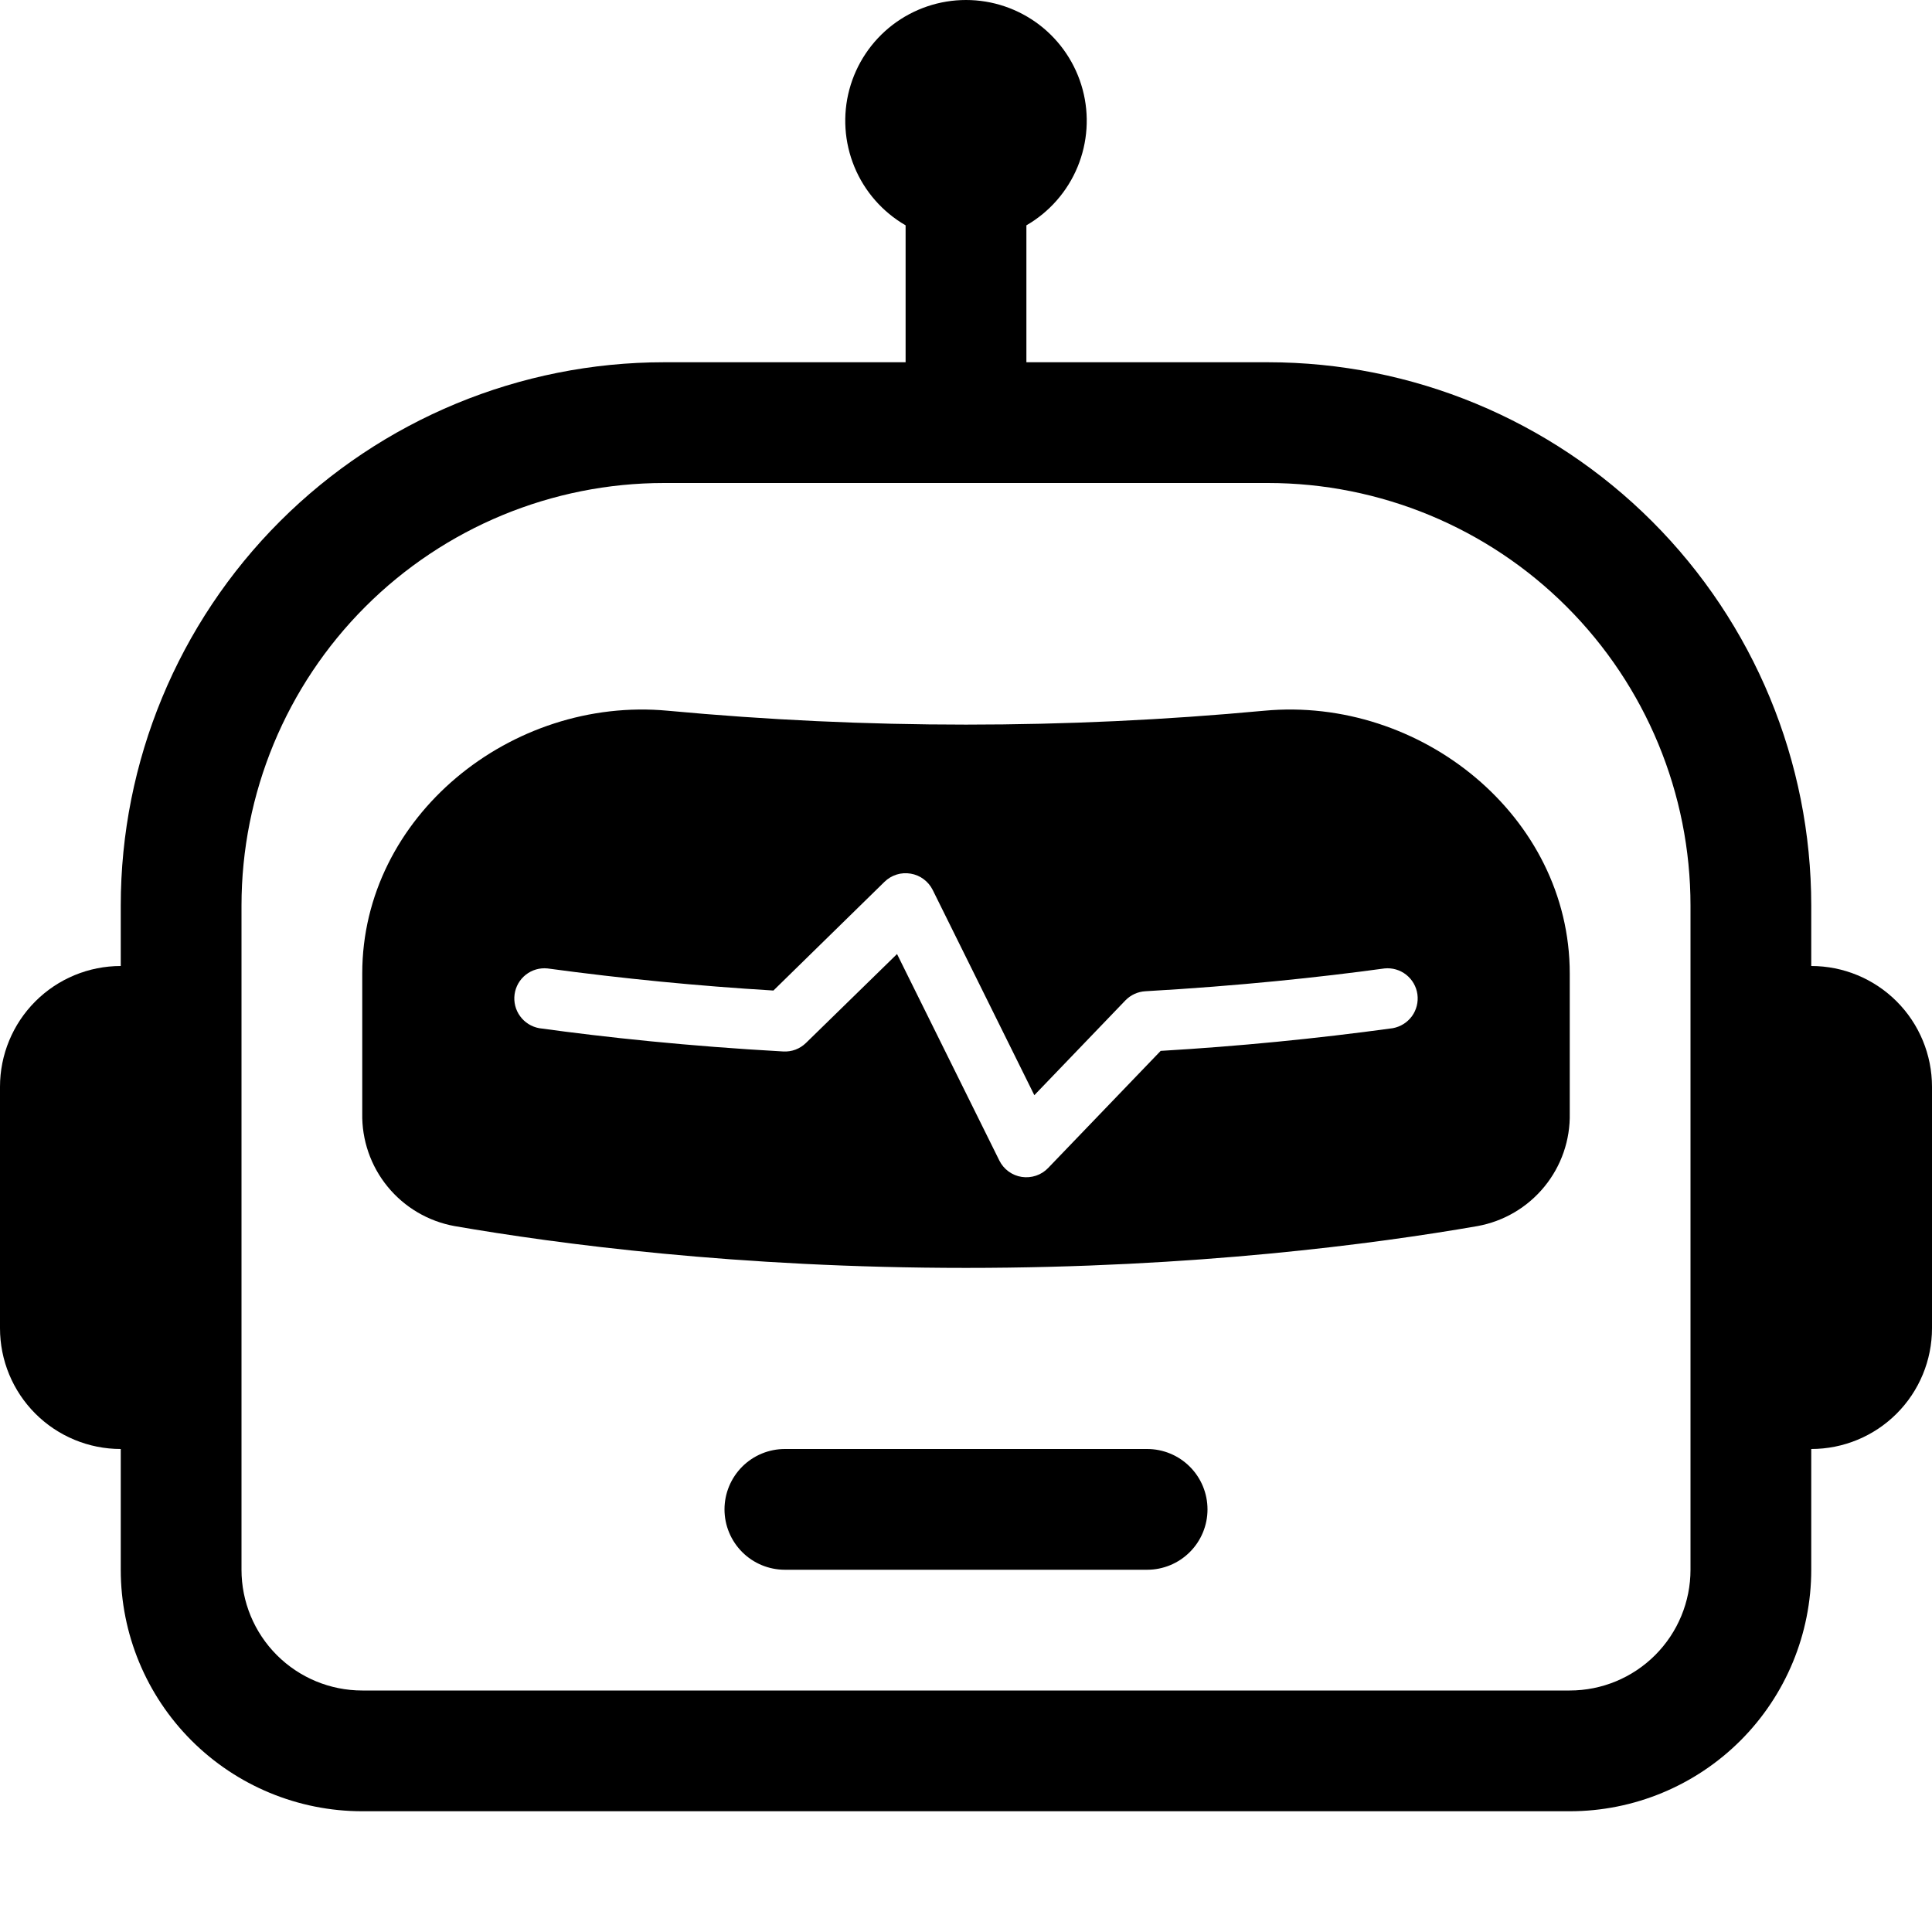
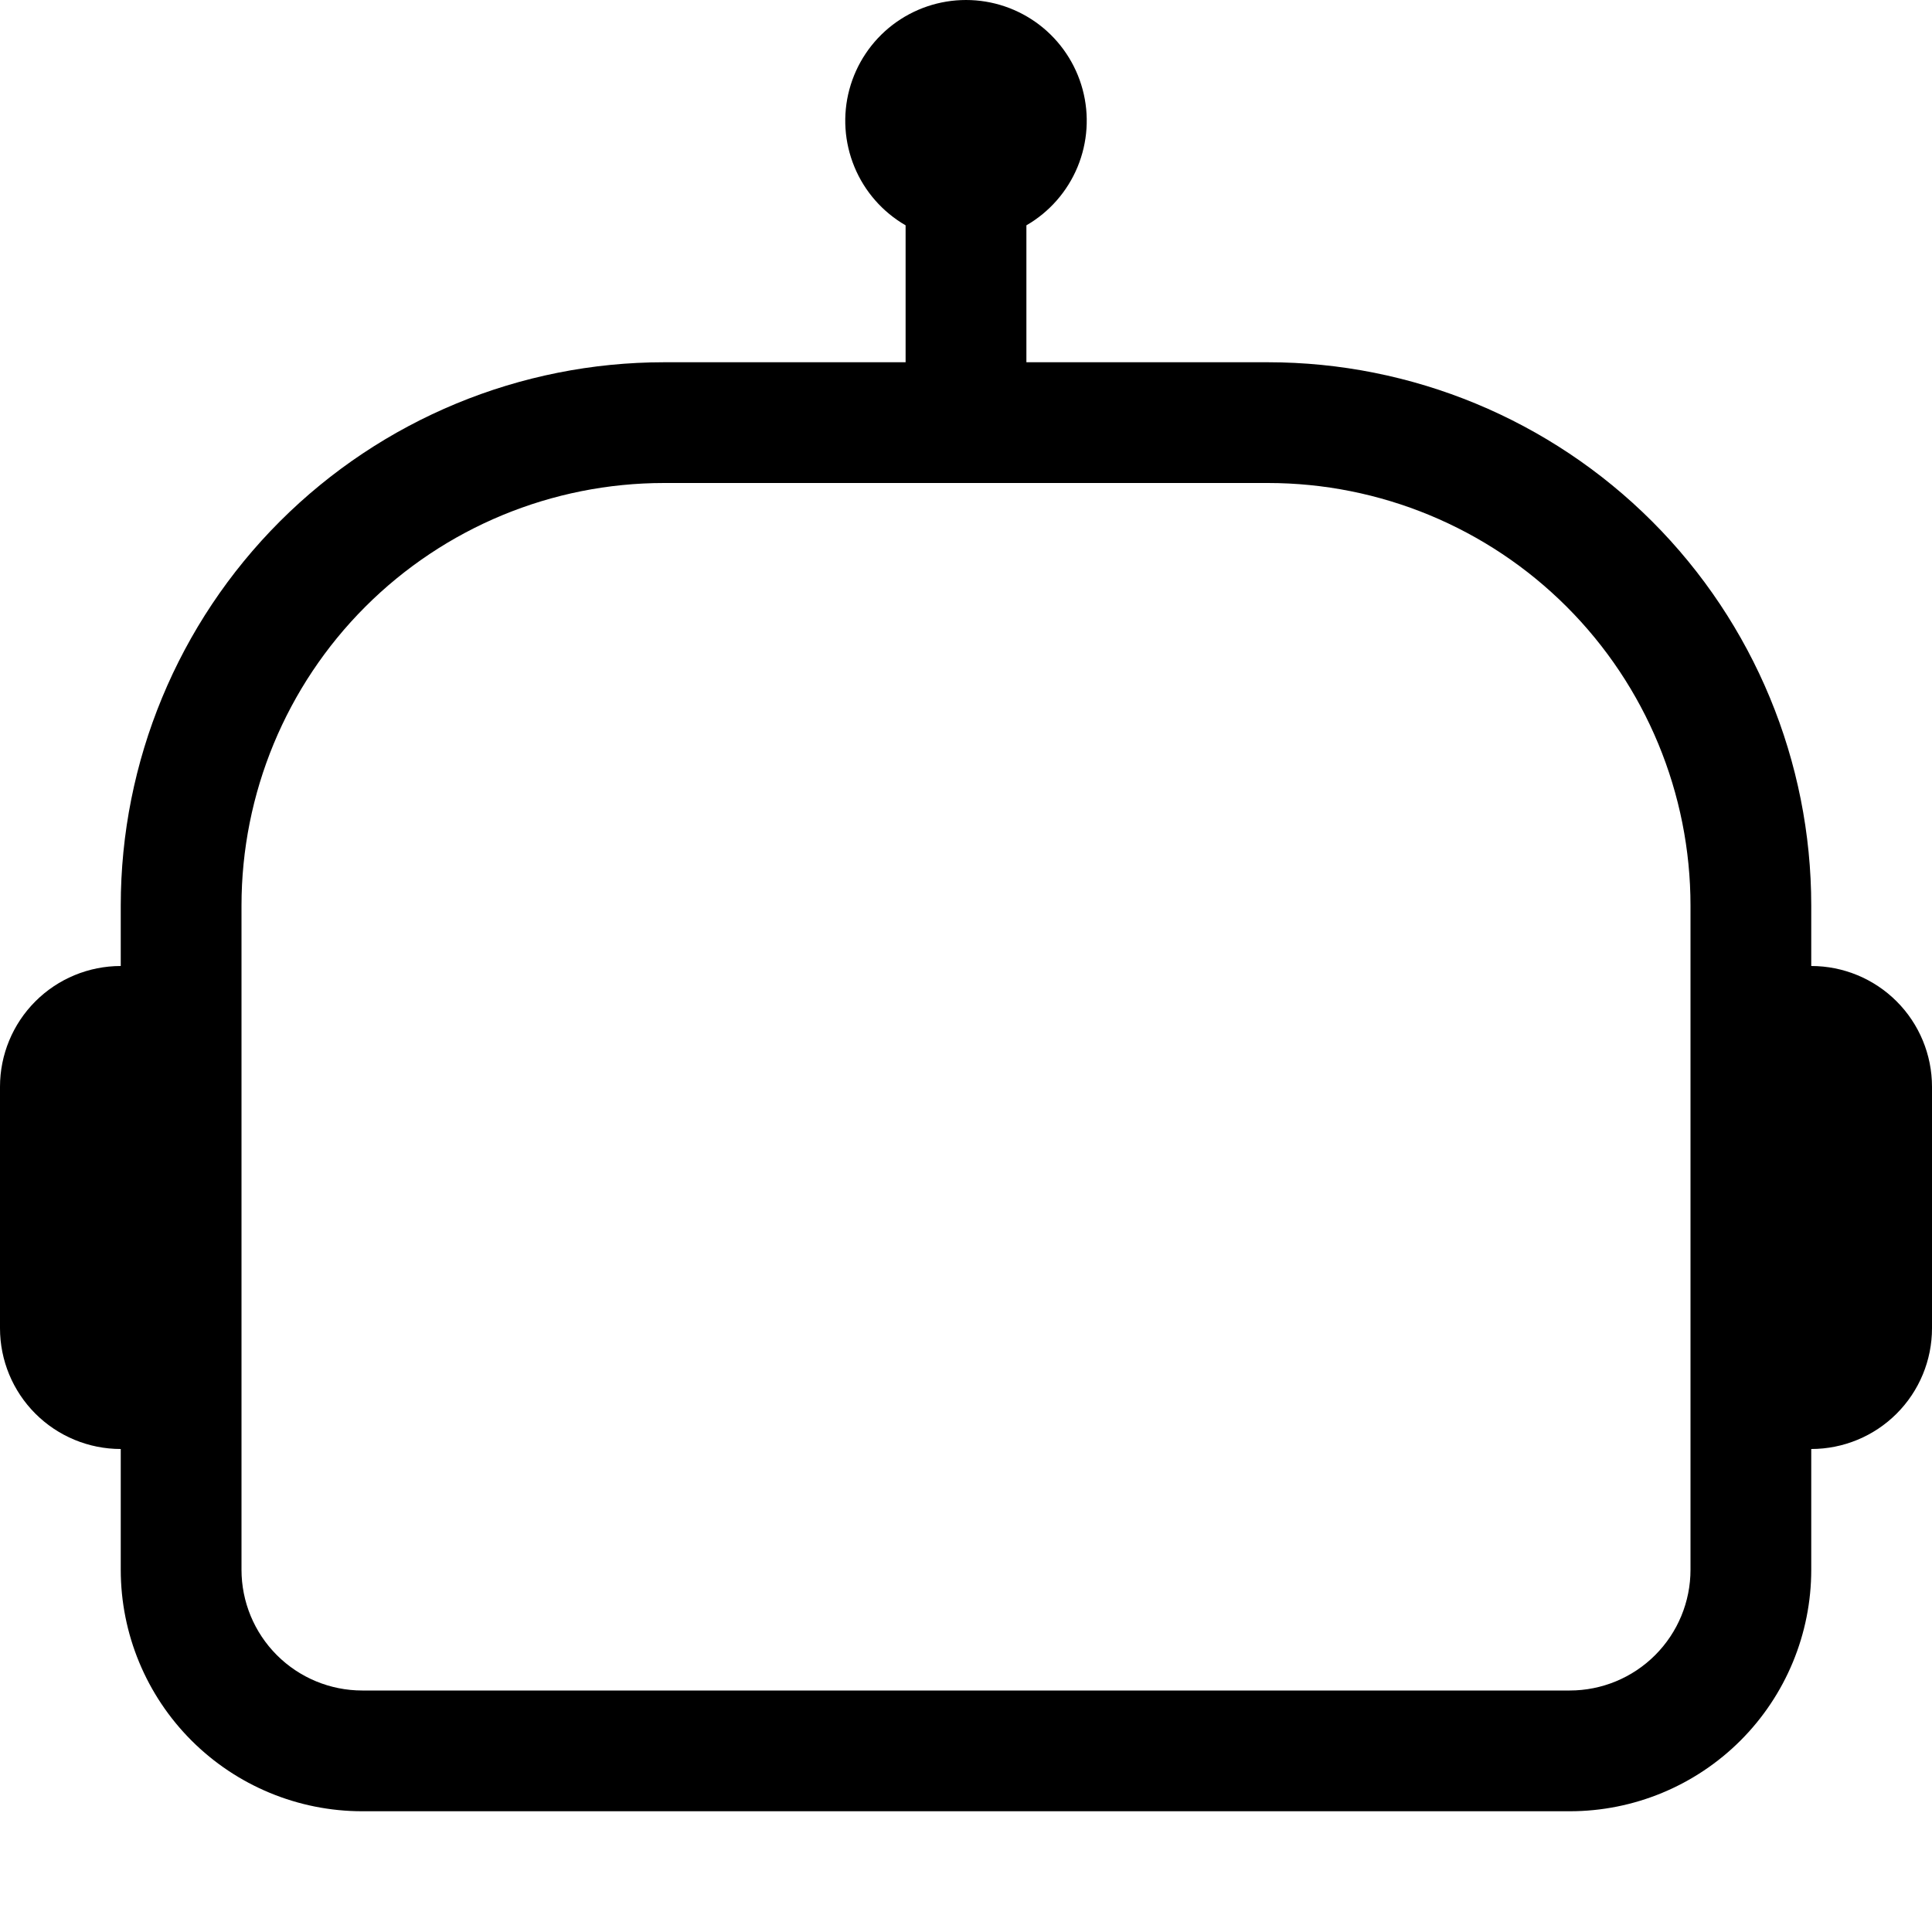
<svg xmlns="http://www.w3.org/2000/svg" width="46" height="46" viewBox="0 0 46 46" fill="none">
-   <path d="M17.25 35.938C17.25 35.556 17.402 35.191 17.671 34.921C17.941 34.651 18.306 34.5 18.688 34.5H27.313C27.694 34.5 28.059 34.651 28.329 34.921C28.599 35.191 28.75 35.556 28.75 35.938C28.75 36.319 28.599 36.684 28.329 36.954C28.059 37.224 27.694 37.375 27.313 37.375H18.688C18.306 37.375 17.941 37.224 17.671 36.954C17.402 36.684 17.25 36.319 17.25 35.938ZM8.625 23.178C8.625 19.435 12.176 16.574 15.899 16.922C20.623 17.363 25.377 17.363 30.101 16.922C33.825 16.574 37.375 19.435 37.375 23.178V26.505C37.389 27.141 37.175 27.762 36.771 28.254C36.368 28.747 35.802 29.08 35.176 29.193C32.746 29.615 28.448 30.188 23 30.188C17.552 30.188 13.254 29.613 10.825 29.193C10.198 29.08 9.632 28.747 9.229 28.254C8.826 27.762 8.612 27.141 8.625 26.505V23.178ZM21.683 20.801C21.571 20.782 21.456 20.789 21.348 20.823C21.239 20.857 21.141 20.916 21.059 20.996L18.415 23.584C16.616 23.476 14.821 23.3 13.035 23.058C12.85 23.039 12.665 23.093 12.519 23.208C12.373 23.323 12.277 23.491 12.252 23.675C12.227 23.859 12.274 24.046 12.384 24.196C12.493 24.346 12.657 24.448 12.84 24.481C14.421 24.699 16.382 24.909 18.647 25.035C18.747 25.041 18.847 25.026 18.941 24.991C19.034 24.956 19.119 24.901 19.191 24.831L21.358 22.715L23.794 27.632C23.845 27.735 23.92 27.824 24.013 27.892C24.106 27.96 24.214 28.005 24.328 28.022C24.442 28.039 24.558 28.029 24.668 27.992C24.777 27.956 24.875 27.893 24.955 27.81L27.635 25.021C29.483 24.912 31.326 24.732 33.16 24.481C33.343 24.448 33.507 24.346 33.617 24.196C33.726 24.046 33.773 23.859 33.748 23.675C33.723 23.491 33.627 23.323 33.481 23.208C33.335 23.093 33.15 23.039 32.965 23.058C31.418 23.27 29.495 23.474 27.272 23.601C27.091 23.611 26.921 23.689 26.795 23.819L24.627 26.076L22.207 21.189C22.156 21.087 22.082 20.999 21.991 20.932C21.901 20.864 21.795 20.82 21.683 20.801Z" fill="black" />
  <path d="M24.438 5.365C24.986 5.048 25.414 4.56 25.656 3.975C25.898 3.39 25.941 2.742 25.777 2.131C25.613 1.52 25.252 0.979 24.75 0.594C24.248 0.209 23.633 0 23 0C22.367 0 21.752 0.209 21.25 0.594C20.748 0.979 20.387 1.52 20.223 2.131C20.059 2.742 20.102 3.39 20.344 3.975C20.586 4.56 21.014 5.048 21.562 5.365V8.625H15.812C12.381 8.625 9.091 9.988 6.664 12.414C4.238 14.841 2.875 18.131 2.875 21.563V23C2.112 23 1.381 23.303 0.842 23.842C0.303 24.381 0 25.113 0 25.875L0 31.625C0 32.388 0.303 33.119 0.842 33.658C1.381 34.197 2.112 34.5 2.875 34.5V37.375C2.875 38.9 3.481 40.363 4.559 41.441C5.637 42.519 7.1 43.125 8.625 43.125H37.375C38.9 43.125 40.362 42.519 41.441 41.441C42.519 40.363 43.125 38.9 43.125 37.375V34.5C43.888 34.5 44.619 34.197 45.158 33.658C45.697 33.119 46 32.388 46 31.625V25.875C46 25.113 45.697 24.381 45.158 23.842C44.619 23.303 43.888 23 43.125 23V21.563C43.125 18.131 41.762 14.841 39.336 12.414C36.909 9.988 33.619 8.625 30.188 8.625H24.438V5.365ZM40.25 21.563V37.375C40.25 38.138 39.947 38.869 39.408 39.408C38.869 39.947 38.138 40.25 37.375 40.25H8.625C7.862 40.25 7.131 39.947 6.592 39.408C6.053 38.869 5.75 38.138 5.75 37.375V21.563C5.75 18.894 6.81 16.334 8.697 14.447C10.584 12.56 13.144 11.5 15.812 11.5H30.188C32.856 11.5 35.416 12.56 37.303 14.447C39.19 16.334 40.25 18.894 40.25 21.563Z" fill="black" />
</svg>